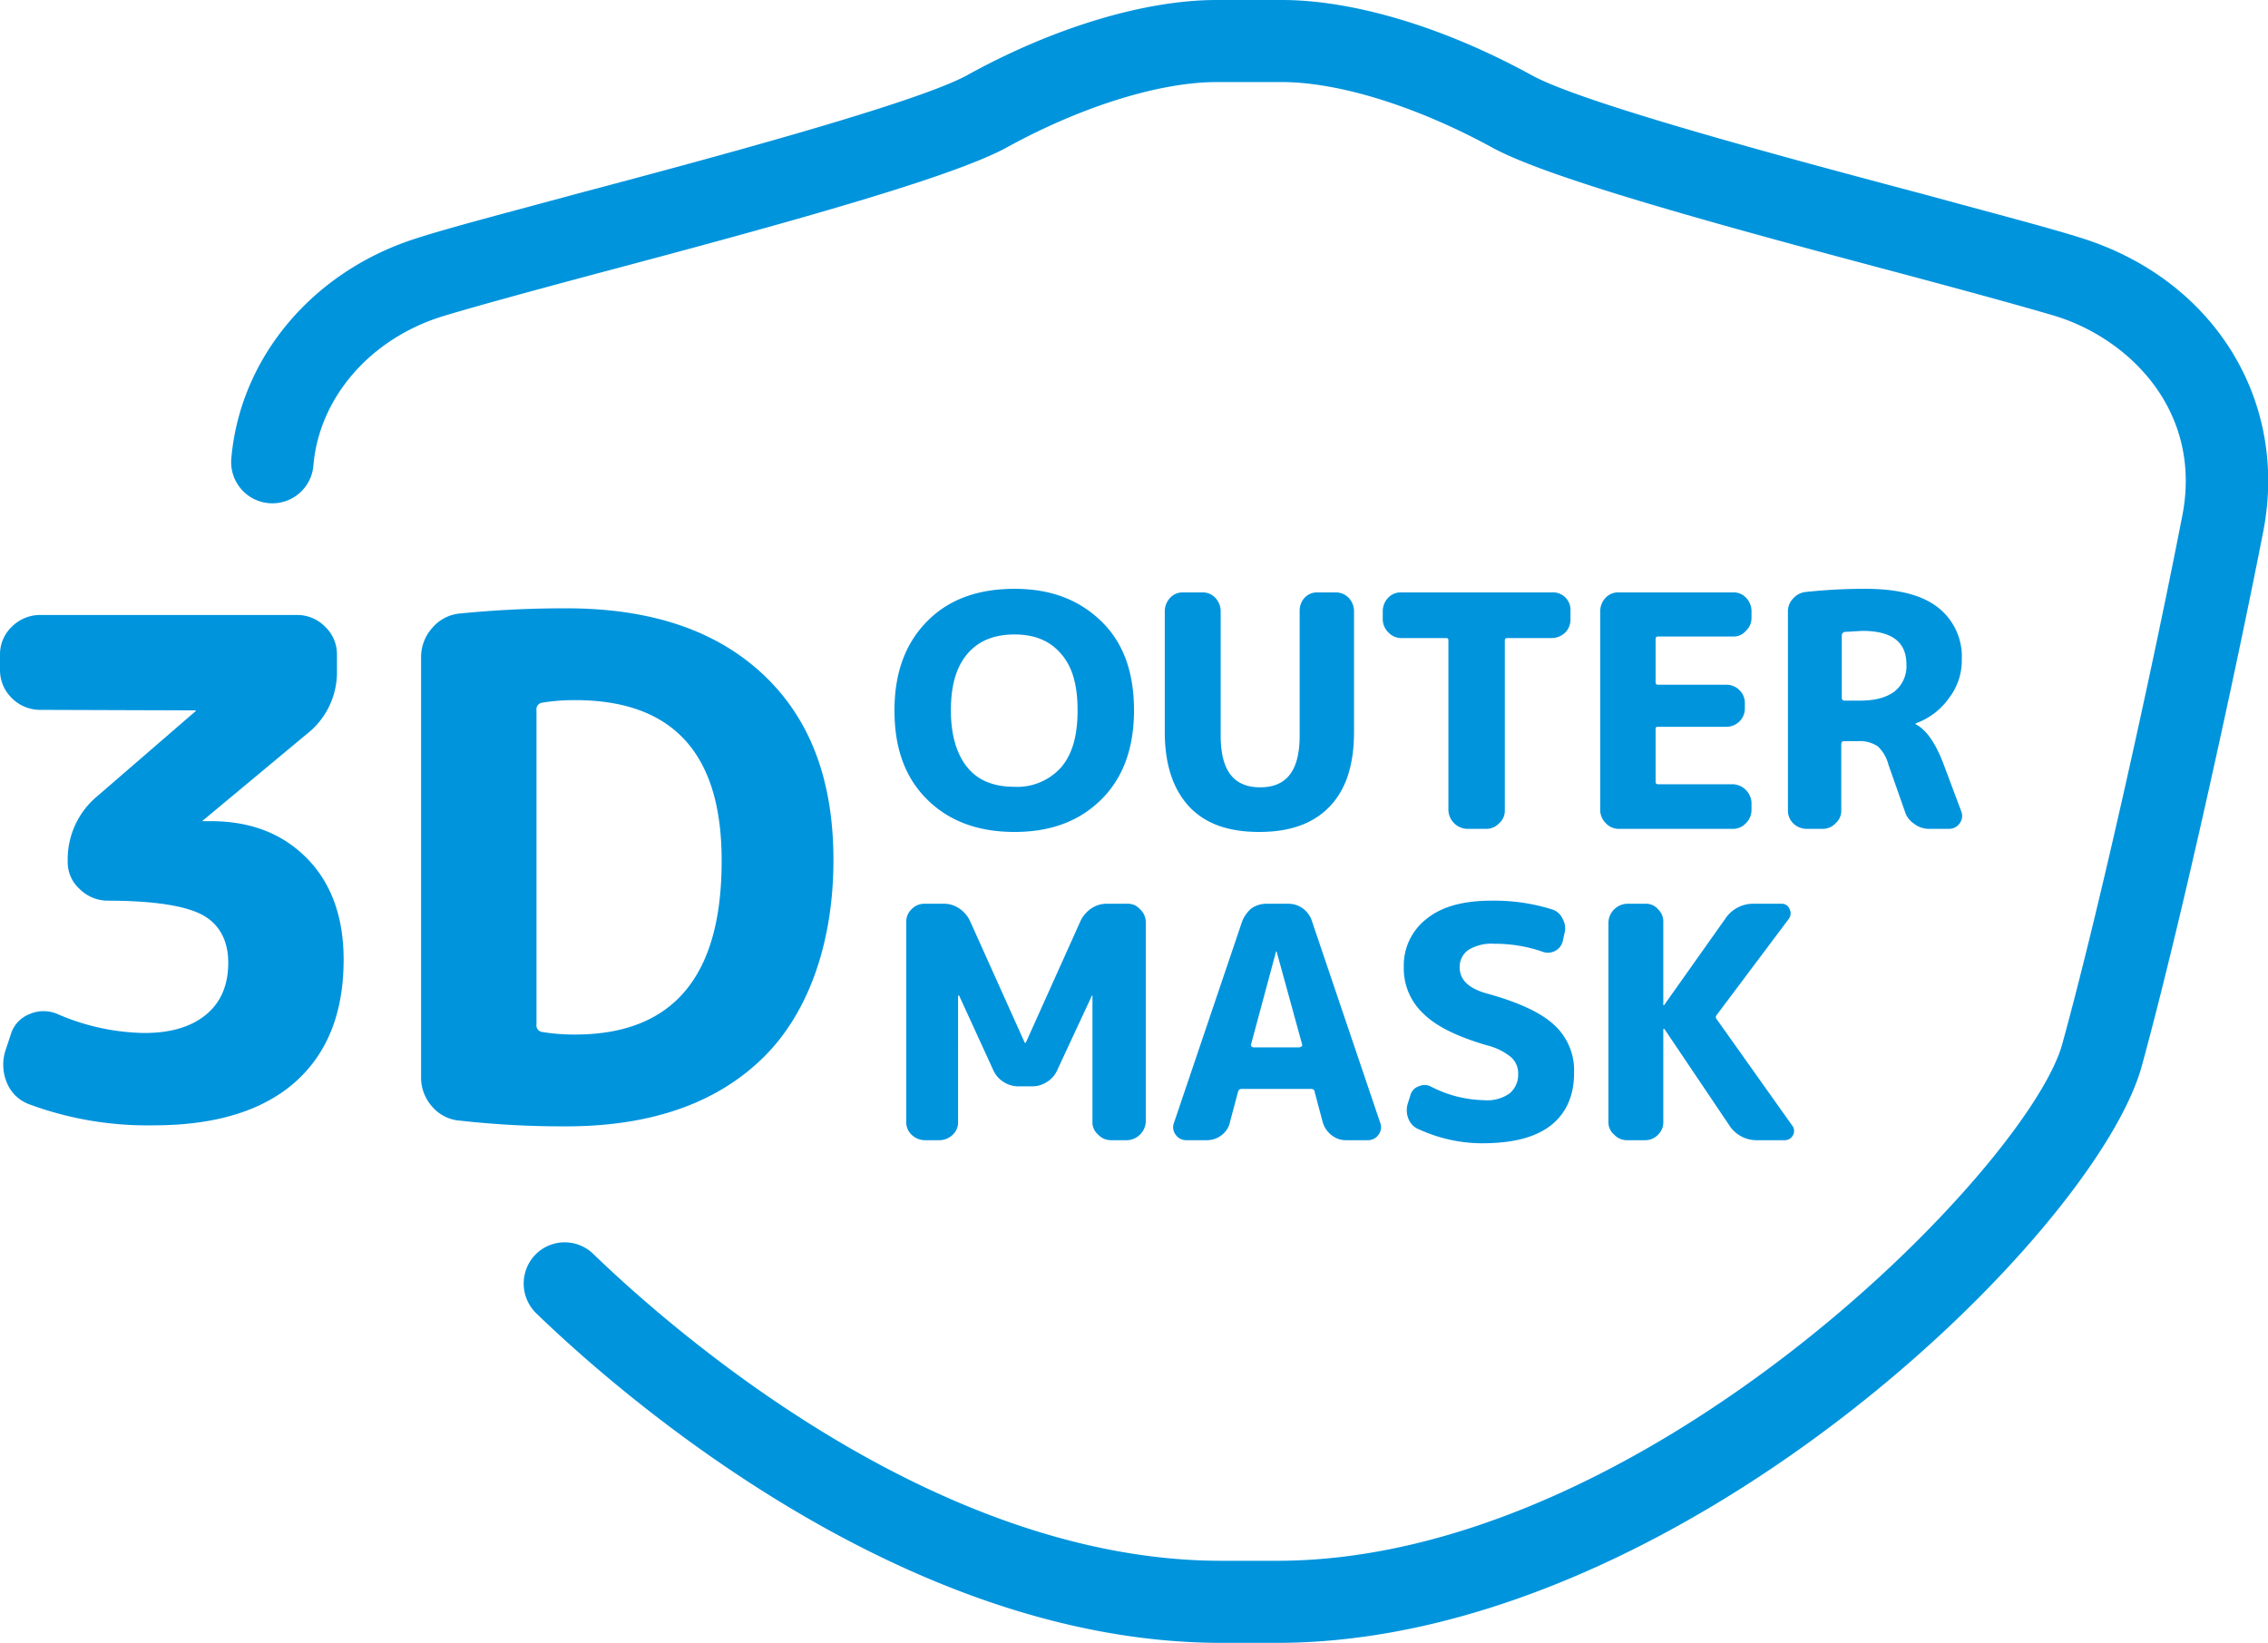
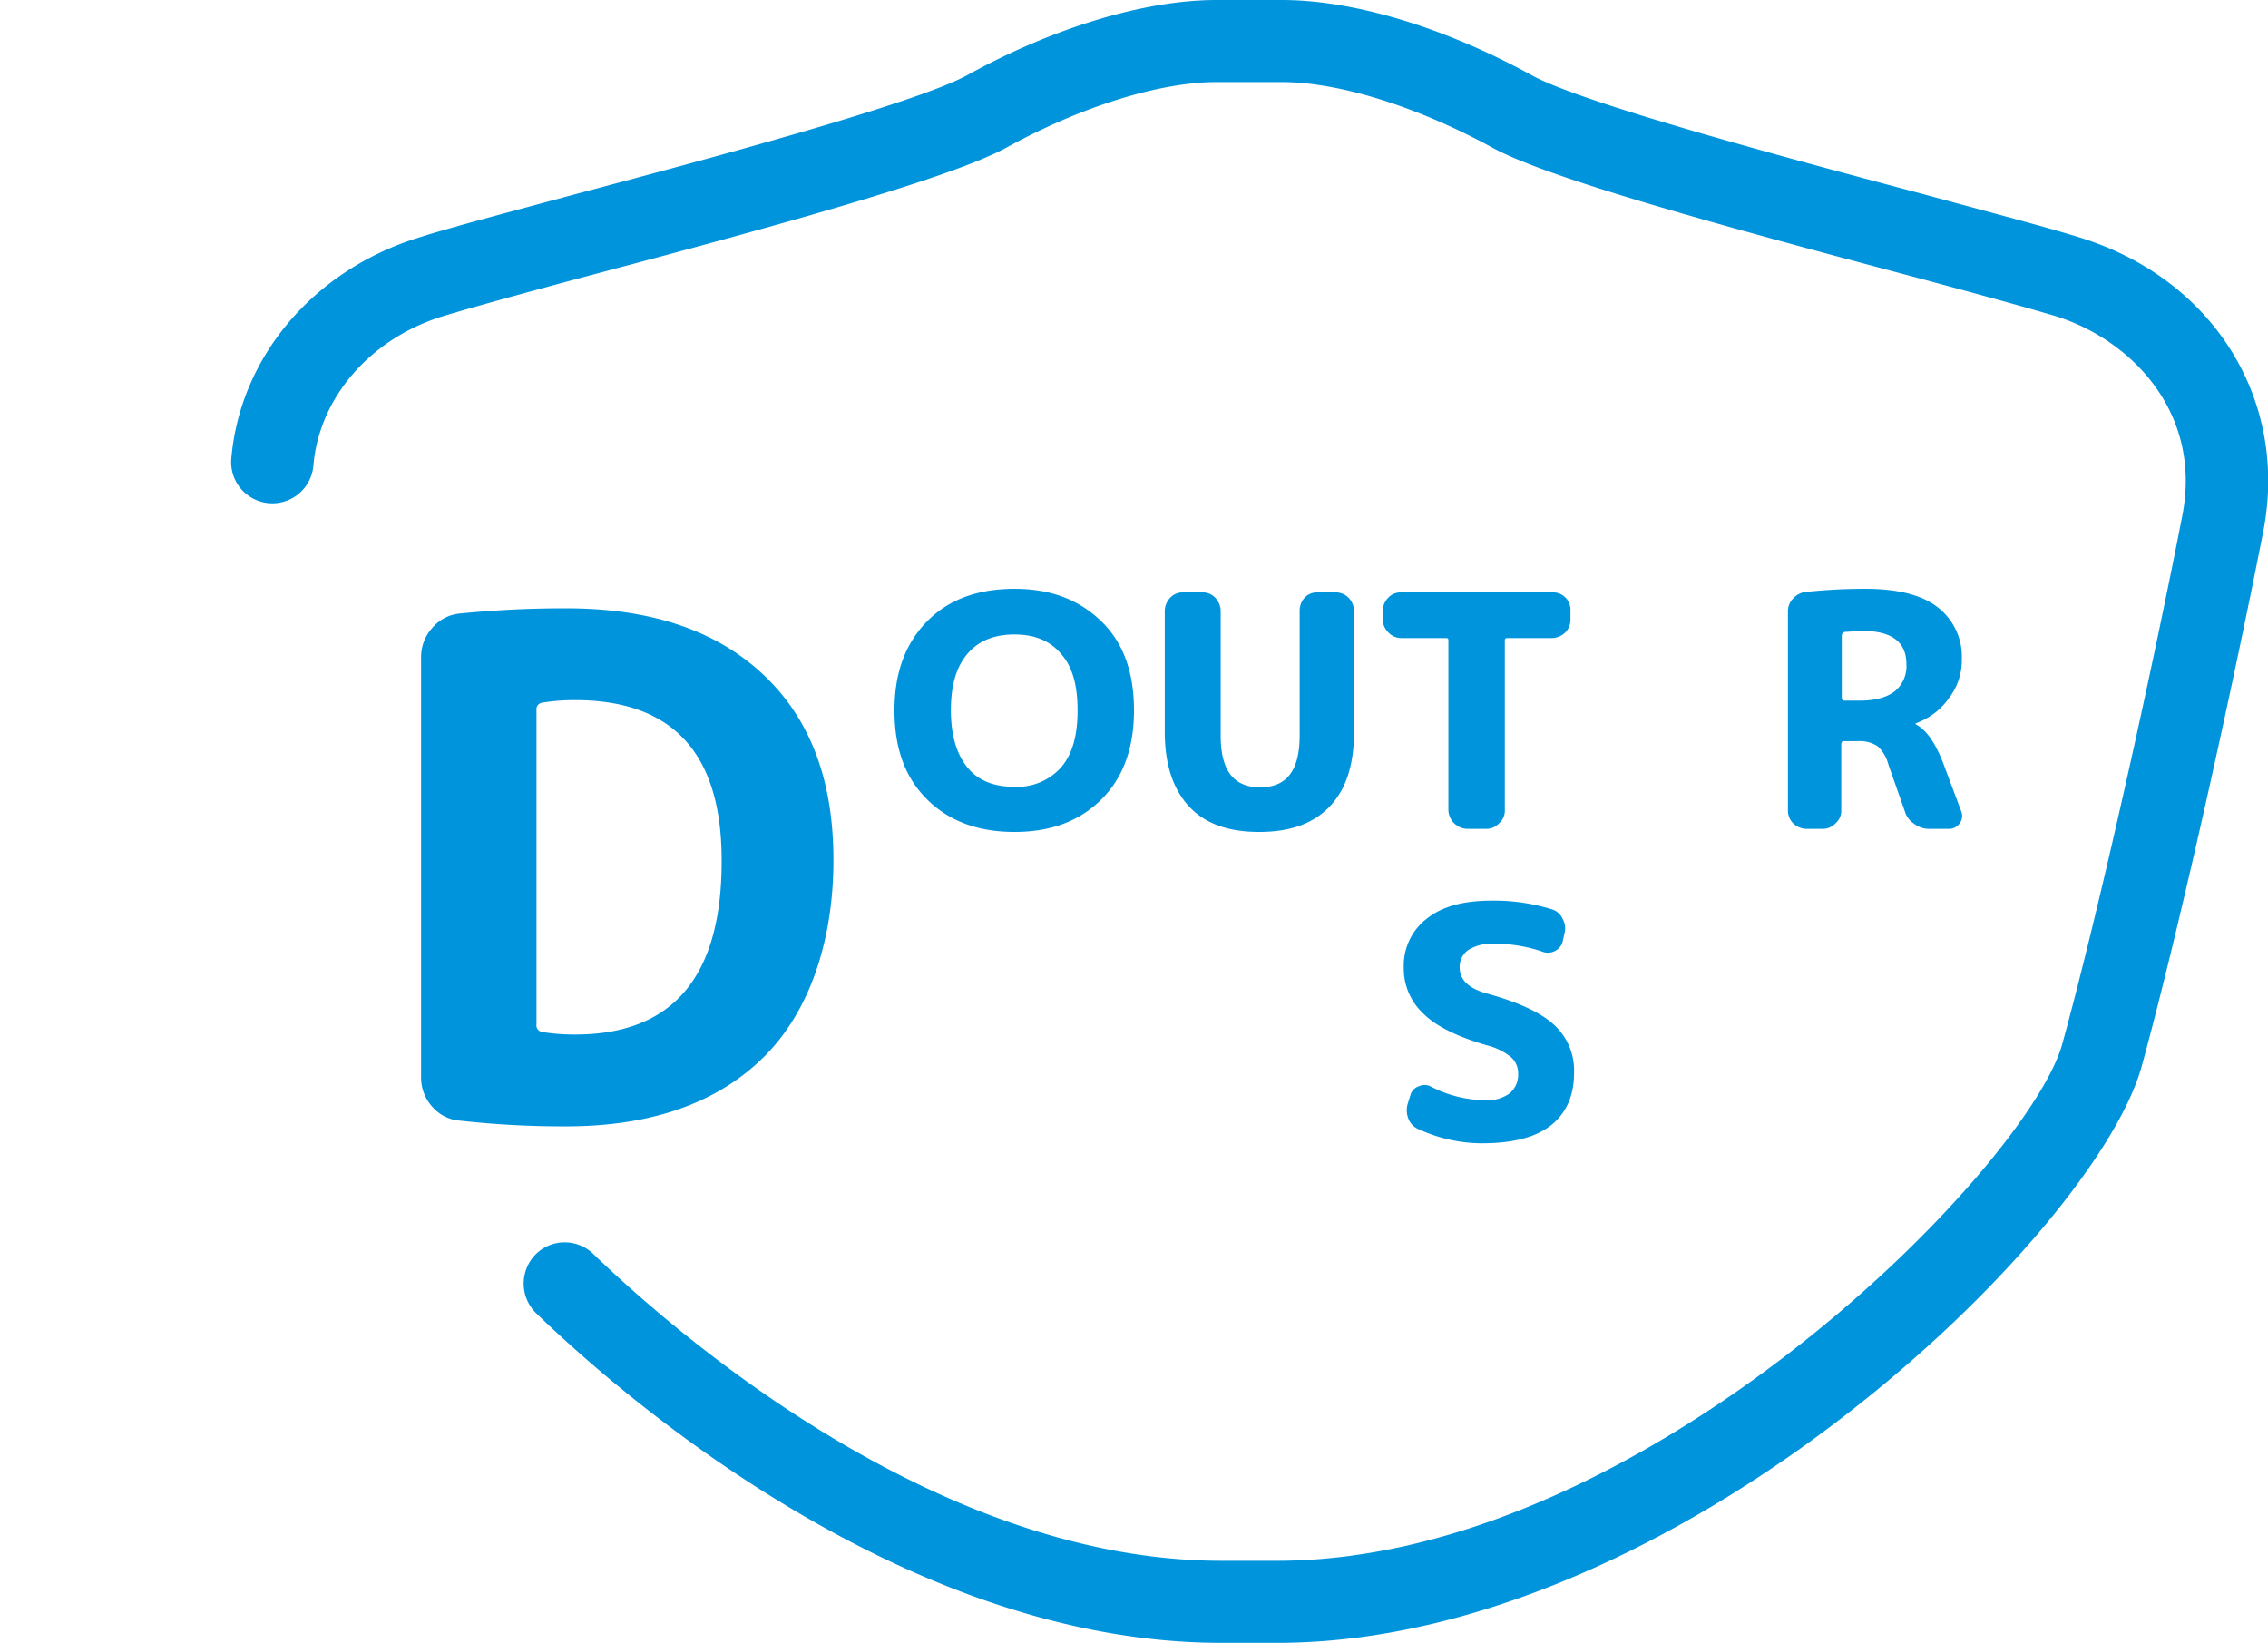
<svg xmlns="http://www.w3.org/2000/svg" id="_3Dmask_LOGO" data-name="3Dmask_LOGO" viewBox="0 0 442.2 320.3">
  <defs>
    <style>.cls-1{fill:#0094dd;}</style>
  </defs>
  <path class="cls-1" d="M260.3,392.6H249.4c-62.4,0-118-49.2-133.6-64.3a8.1,8.1,0,0,1-.1-11.4,8,8,0,0,1,11.3-.1c14.5,14,66,59.8,122.4,59.8h10.9c72.1,0,146.7-77.2,153.1-100.8,7.3-26.5,17.6-73.2,23.4-103,3.9-20.1-10-34.2-24.5-38.8-6-1.8-17.3-4.9-30.4-8.4-37.3-9.9-69-18.7-79.6-24.5-14.6-8-29.9-12.8-41.1-12.8H248.5c-11.1,0-26.5,4.8-41,12.8-10.7,5.8-42.4,14.6-79.7,24.5-13.1,3.5-24.4,6.6-30.3,8.4-14.1,4.4-24,15.9-25.1,29.1a8,8,0,0,1-16-1.4c1.7-19.7,15.9-36.6,36.3-43,6.2-2,17.7-5,31-8.6,26.4-7,66.2-17.7,76.1-23.1,17-9.4,34.8-14.7,48.7-14.7h12.7c14,0,31.7,5.3,48.8,14.7,9.8,5.4,49.7,16.1,76.1,23.1,13.2,3.6,24.7,6.6,31,8.6,25.8,8.1,40.4,31.6,35.5,57.1-5.9,30.1-16.3,77.3-23.7,104.3C420,312.7,338.6,392.6,260.3,392.6Z" transform="translate(-11.3 -72.3)" />
  <path class="cls-1" d="M226.1,228.1c-4.3,4.3-9.9,6.4-17,6.4s-12.8-2.1-17.1-6.4-6.3-10-6.3-17.3,2.1-13,6.3-17.3,9.9-6.4,17.1-6.4,12.7,2.2,17,6.4,6.3,10,6.3,17.3S230.3,223.9,226.1,228.1Zm-7.9-28.3c-2.2-2.6-5.2-3.8-9.1-3.8s-7,1.2-9.2,3.8-3.2,6.2-3.2,11,1.1,8.5,3.2,11.1,5.2,3.8,9.2,3.8a11.5,11.5,0,0,0,9.1-3.8c2.2-2.6,3.2-6.2,3.2-11.1S220.4,202.3,218.2,199.8Z" transform="translate(-11.3 -72.3)" />
  <path class="cls-1" d="M270.5,229.6c-3.2,3.3-7.7,4.9-13.7,4.9s-10.5-1.6-13.6-4.9-4.8-8.1-4.8-14.6V191.4a3.8,3.8,0,0,1,1.1-2.6,3.3,3.3,0,0,1,2.5-1h3.7a3.3,3.3,0,0,1,2.5,1,3.8,3.8,0,0,1,1.1,2.6v24.3c0,6.8,2.5,10.1,7.7,10.1s7.7-3.3,7.7-10.1V191.4a3.7,3.7,0,0,1,1-2.6,3.3,3.3,0,0,1,2.5-1h3.5a3.5,3.5,0,0,1,2.5,1,3.8,3.8,0,0,1,1.1,2.6V215C275.3,221.5,273.7,226.3,270.5,229.6Z" transform="translate(-11.3 -72.3)" />
  <path class="cls-1" d="M284.5,196.7a3.4,3.4,0,0,1-2.5-1.1,3.6,3.6,0,0,1-1.1-2.5v-1.7a3.8,3.8,0,0,1,1.1-2.6,3.3,3.3,0,0,1,2.5-1h29.4a3.4,3.4,0,0,1,3.6,3.6v1.7a3.5,3.5,0,0,1-1,2.5,3.8,3.8,0,0,1-2.6,1.1h-8.7c-.3,0-.5.1-.5.5v33.1a3.2,3.2,0,0,1-1.1,2.5,3.4,3.4,0,0,1-2.5,1.1h-3.8a3.8,3.8,0,0,1-3.6-3.6V197.2c0-.4-.1-.5-.5-.5Z" transform="translate(-11.3 -72.3)" />
-   <path class="cls-1" d="M326.9,233.9a3.4,3.4,0,0,1-2.5-1.1,3.6,3.6,0,0,1-1.1-2.5V191.4a3.8,3.8,0,0,1,1.1-2.6,3.3,3.3,0,0,1,2.5-1h22.3a3.3,3.3,0,0,1,2.5,1,3.8,3.8,0,0,1,1.1,2.6v1.4a3.4,3.4,0,0,1-1.1,2.5,3.1,3.1,0,0,1-2.5,1.1H334.6c-.4,0-.5.2-.5.5v8.4c0,.3.1.5.5.5H348a3.6,3.6,0,0,1,2.5,1.1,3.5,3.5,0,0,1,1,2.5v1a3.5,3.5,0,0,1-1,2.5A3.6,3.6,0,0,1,348,214H334.6c-.4,0-.5.1-.5.5v10.2c0,.3.1.5.5.5h14.6a3.8,3.8,0,0,1,3.6,3.6v1.5a3.6,3.6,0,0,1-1.1,2.5,3.4,3.4,0,0,1-2.5,1.1Z" transform="translate(-11.3 -72.3)" />
  <path class="cls-1" d="M363.5,233.9a3.8,3.8,0,0,1-2.6-1.1,3.5,3.5,0,0,1-1-2.5V191.7a3.6,3.6,0,0,1,1-2.7,3.8,3.8,0,0,1,2.6-1.3,107.9,107.9,0,0,1,11.5-.6q9.5,0,14.1,3.6a12.1,12.1,0,0,1,4.7,10.1,12,12,0,0,1-2.5,7.6,13.5,13.5,0,0,1-6.4,4.9h-.1v.2c2.1,1.1,3.8,3.6,5.3,7.4l3.6,9.6a2.4,2.4,0,0,1-.3,2.3,2.5,2.5,0,0,1-2.1,1.1h-3.8a4.7,4.7,0,0,1-3-1,4.3,4.3,0,0,1-1.8-2.4l-3.2-9.1a7.4,7.4,0,0,0-2.1-3.6,6.3,6.3,0,0,0-3.9-1h-2.7c-.3,0-.5.2-.5.6v12.9a3.2,3.2,0,0,1-1.1,2.5,3.4,3.4,0,0,1-2.5,1.1Zm6.9-37.7v12.2a.5.5,0,0,0,.5.5h3c3,0,5.2-.6,6.8-1.8a6.3,6.3,0,0,0,2.3-5.3c0-4.3-2.8-6.5-8.6-6.5l-3.4.2A.7.7,0,0,0,370.4,196.2Z" transform="translate(-11.3 -72.3)" />
-   <path class="cls-1" d="M191.6,294.6a3.8,3.8,0,0,1-2.6-1.1,3.3,3.3,0,0,1-1-2.5V252.1a3.3,3.3,0,0,1,1-2.5,3.4,3.4,0,0,1,2.6-1.1h3.8a5.2,5.2,0,0,1,2.9.9,6.1,6.1,0,0,1,2.1,2.4l10.7,23.8h.2L222,251.8a6.1,6.1,0,0,1,2.1-2.4,5.3,5.3,0,0,1,3-.9h4a3.1,3.1,0,0,1,2.5,1.1,3.4,3.4,0,0,1,1.1,2.5V291a3.8,3.8,0,0,1-3.6,3.6h-3.2a3.4,3.4,0,0,1-2.5-1.1,3.1,3.1,0,0,1-1.1-2.5V266.4h-.1l-6.7,14.4a5.2,5.2,0,0,1-2,2.4,5.3,5.3,0,0,1-3,.9h-2.6a5.3,5.3,0,0,1-3-.9,5.2,5.2,0,0,1-2-2.4l-6.6-14.4h-.2V291a3.3,3.3,0,0,1-1,2.5,3.8,3.8,0,0,1-2.6,1.1Z" transform="translate(-11.3 -72.3)" />
-   <path class="cls-1" d="M242.6,294.6a2.5,2.5,0,0,1-2.1-1.1,2.4,2.4,0,0,1-.3-2.3l13.3-39.3a6.4,6.4,0,0,1,1.8-2.5,5.2,5.2,0,0,1,2.9-.9h4.2a4.8,4.8,0,0,1,2.9.9,4.9,4.9,0,0,1,1.8,2.5l13.3,39.3a2.4,2.4,0,0,1-.3,2.3,2.5,2.5,0,0,1-2.1,1.1h-4.3a4.4,4.4,0,0,1-2.8-1,4.9,4.9,0,0,1-1.7-2.5l-1.6-6c0-.3-.3-.5-.7-.5H253.4a.7.7,0,0,0-.7.5l-1.6,6a4.2,4.2,0,0,1-1.6,2.5,4.6,4.6,0,0,1-2.9,1Zm17.5-36.8L255.2,276a.4.4,0,0,0,.1.3l.3.2h9.1l.4-.2a.4.4,0,0,0,.1-.3l-5-18.2h-.1Z" transform="translate(-11.3 -72.3)" />
  <path class="cls-1" d="M301.2,276.1c-5.8-1.7-9.9-3.7-12.4-6.2a12,12,0,0,1-3.8-9,11.5,11.5,0,0,1,4.5-9.5c3-2.4,7.2-3.5,12.6-3.5a37.8,37.8,0,0,1,11.8,1.7,3.3,3.3,0,0,1,2.1,1.9,3.7,3.7,0,0,1,.3,2.9l-.3,1.4a2.9,2.9,0,0,1-1.5,1.9,3,3,0,0,1-2.6.1,28.3,28.3,0,0,0-9.3-1.5,8.6,8.6,0,0,0-5,1.2,4,4,0,0,0-1.7,3.4c0,2.4,1.7,4.1,5.3,5.1,6.2,1.7,10.7,3.8,13.2,6.2a12,12,0,0,1,3.8,9.3q0,6.6-4.5,10.2c-3.1,2.4-7.5,3.5-13.5,3.5a29.6,29.6,0,0,1-12.2-2.7,3.6,3.6,0,0,1-2.1-2.1,4.4,4.4,0,0,1-.1-3l.5-1.6a2.5,2.5,0,0,1,1.6-1.7,2.7,2.7,0,0,1,2.5.1,23.4,23.4,0,0,0,10.3,2.6,7.5,7.5,0,0,0,4.9-1.3,4.7,4.7,0,0,0,1.7-3.8,4.2,4.2,0,0,0-1.4-3.3A12,12,0,0,0,301.2,276.1Z" transform="translate(-11.3 -72.3)" />
-   <path class="cls-1" d="M328.5,294.6a3.4,3.4,0,0,1-2.5-1.1,3.1,3.1,0,0,1-1.1-2.5V252.1a3.8,3.8,0,0,1,3.6-3.6h3.6a3.1,3.1,0,0,1,2.5,1.1,3.3,3.3,0,0,1,1,2.5v16.1a.1.1,0,0,0,.2,0l11.9-16.8a6.5,6.5,0,0,1,5.6-2.9h5.3a1.6,1.6,0,0,1,1.6,1,1.8,1.8,0,0,1-.1,1.9L346,270.2a.6.6,0,0,0,0,.8l14.7,20.7a1.7,1.7,0,0,1,.2,1.9,1.8,1.8,0,0,1-1.7,1h-5.3a6.3,6.3,0,0,1-5.5-3l-12.6-18.7h-.1a.1.1,0,0,0-.1.1v18a3.3,3.3,0,0,1-1,2.5,3.4,3.4,0,0,1-2.5,1.1Z" transform="translate(-11.3 -72.3)" />
-   <path class="cls-1" d="M19,210.7a7.8,7.8,0,0,1-5.4-2.3,7.6,7.6,0,0,1-2.3-5.4v-3.1a7.4,7.4,0,0,1,2.3-5.4,7.8,7.8,0,0,1,5.4-2.3H69.3a7.6,7.6,0,0,1,5.4,2.3,7.4,7.4,0,0,1,2.3,5.4V203a15.3,15.3,0,0,1-6,12.5L50.7,232.4h1.7c7.9,0,14.1,2.5,18.8,7.3s7.1,11.4,7.1,19.7q0,15.6-9.6,24c-6.3,5.5-15.5,8.3-27.4,8.3A66.4,66.4,0,0,1,17,287.6a7.5,7.5,0,0,1-4.4-4.3,9.1,9.1,0,0,1-.2-6.3l1-3a6.1,6.1,0,0,1,3.7-4,6.8,6.8,0,0,1,5.4,0,44.2,44.2,0,0,0,16.9,3.7c5.2,0,9.2-1.2,12.1-3.6s4.3-5.8,4.3-10.1-1.7-7.5-5-9.3-9.5-2.8-18.6-2.8a7.8,7.8,0,0,1-5.4-2.3,7,7,0,0,1-2.3-5.3V240a16,16,0,0,1,5.8-12.5l19.2-16.6h0c0-.1-.1-.1-.2-.1Z" transform="translate(-11.3 -72.3)" />
  <path class="cls-1" d="M101.1,290.8a7.9,7.9,0,0,1-5.5-2.7,8.5,8.5,0,0,1-2.2-5.9V200.6a8.5,8.5,0,0,1,2.2-5.9,8,8,0,0,1,5.5-2.8,205.8,205.8,0,0,1,20.6-1c16.5,0,29.3,4.3,38.5,13s13.6,20.7,13.6,36.1-4.5,29.4-13.6,38.4-22,13.5-38.5,13.5A180.1,180.1,0,0,1,101.1,290.8Zm14.8-80V272a1.3,1.3,0,0,0,1.1,1.5,38.7,38.7,0,0,0,6.4.5q28.7,0,28.6-34c0-20.8-9.5-31.2-28.6-31.2a38.7,38.7,0,0,0-6.4.5A1.3,1.3,0,0,0,115.9,210.8Z" transform="translate(-11.3 -72.3)" />
</svg>